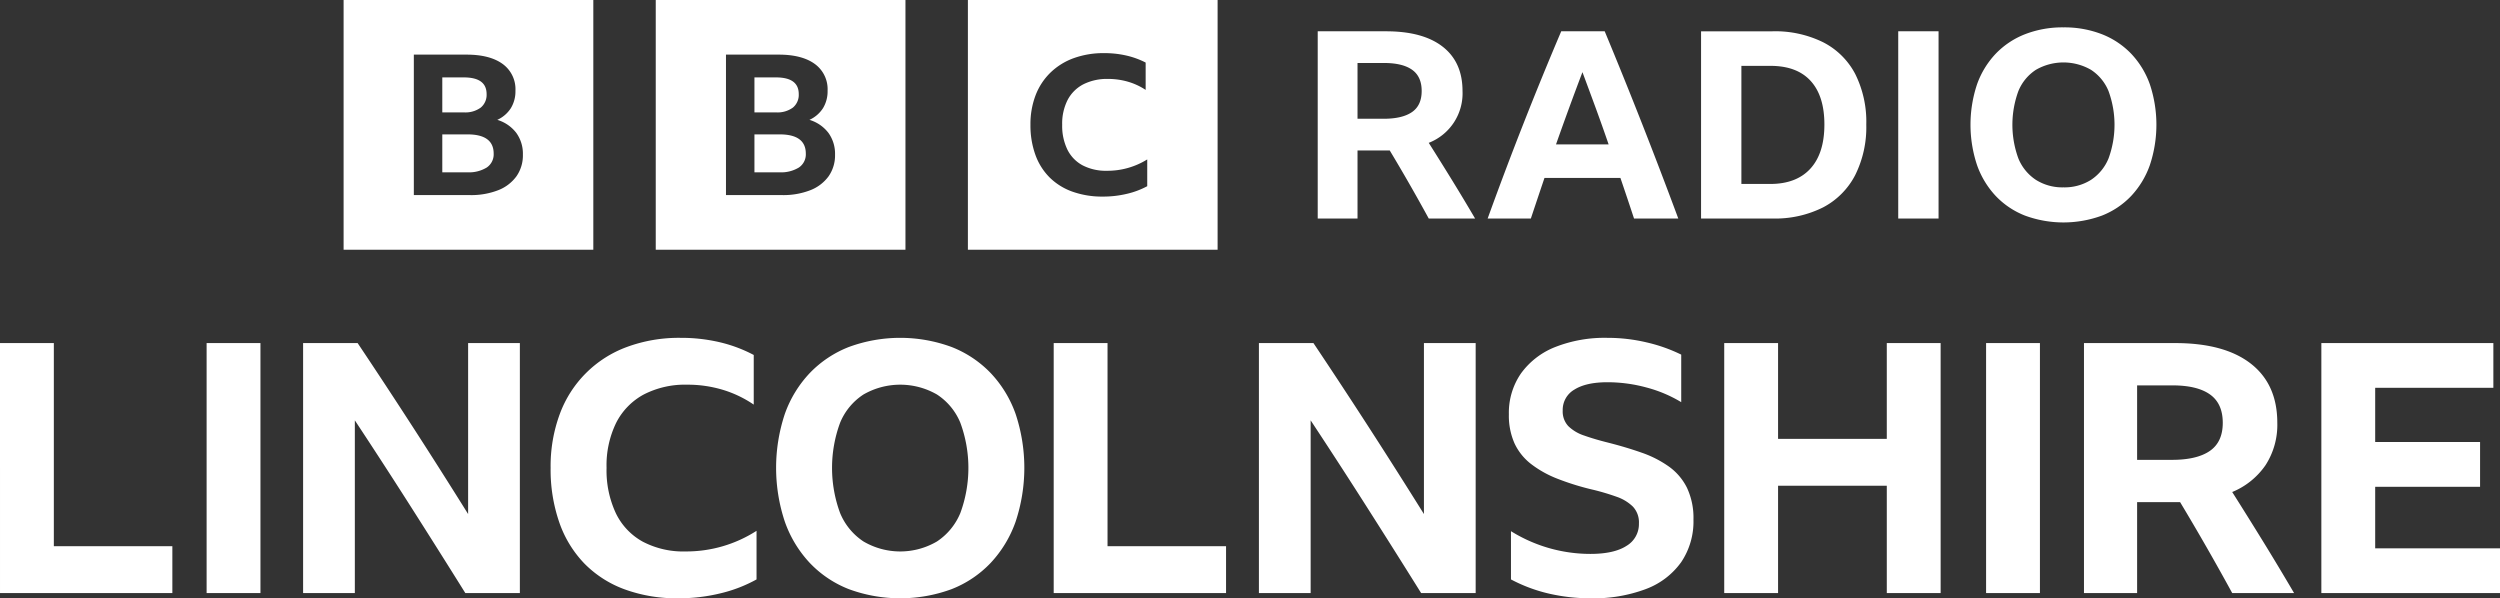
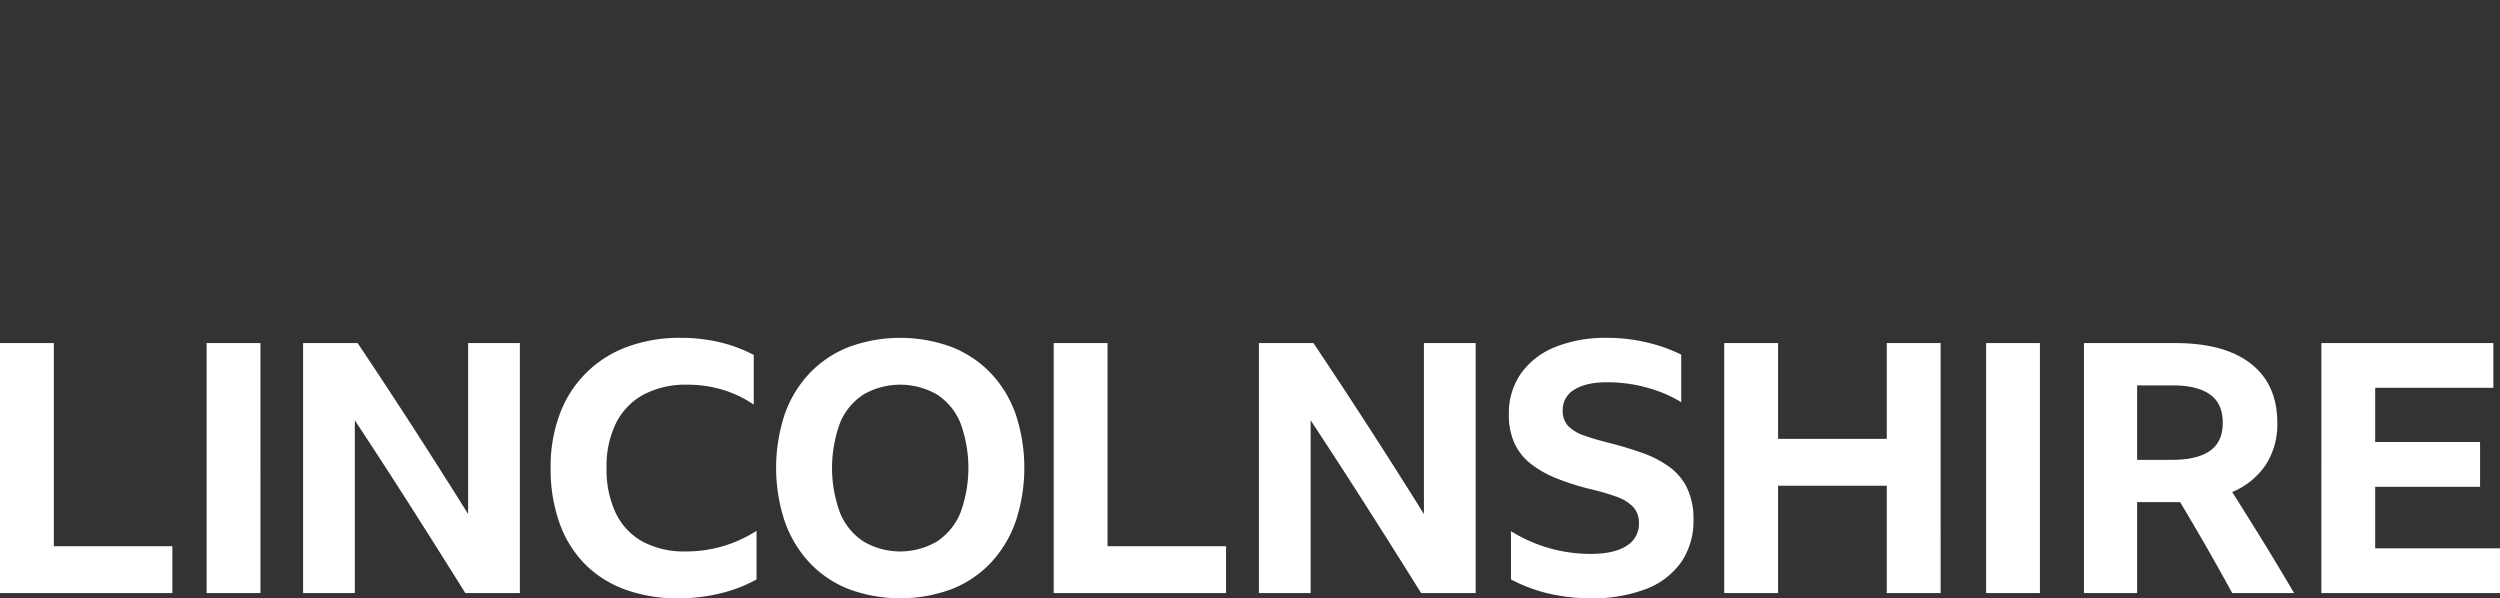
<svg xmlns="http://www.w3.org/2000/svg" xmlns:ns1="http://sodipodi.sourceforge.net/DTD/sodipodi-0.dtd" xmlns:ns2="http://www.inkscape.org/namespaces/inkscape" viewBox="0 0 1000 239.337" version="1.1" id="svg8" ns1:docname="blocks-colour_default.svg" width="1000" height="239.337" ns2:version="0.92.4 (5da689c313, 2019-01-14)">
  <rect x="0" y="0" width="1000" height="239.337" fill="#333333" stroke="none" />
  <defs id="defs12" />
  <ns1:namedview pagecolor="#ffffff" bordercolor="#111111" borderopacity="1" objecttolerance="10" gridtolerance="10" guidetolerance="10" ns2:pageopacity="0" ns2:pageshadow="2" ns2:window-width="1920" ns2:window-height="1017" id="namedview10" showgrid="false" fit-margin-top="0" fit-margin-left="0" fit-margin-right="0" fit-margin-bottom="0" ns2:zoom="0.39404762" ns2:cx="375.427" ns2:cy="89.859891" ns2:window-x="1912" ns2:window-y="-8" ns2:window-maximized="1" ns2:current-layer="svg8" />
  <path d="M 0.001,237.222 H 68.942 V 218.484 H 21.536 V 137.235 H 0 Z m 82.643,0 h 21.536 V 137.235 H 82.645 Z m 125.3,0 v -99.988 h -20.698 v 68.384 q -10.909,-17.479 -21.886,-34.471 -10.98,-16.993 -22.304,-33.912 h -21.815 v 99.988 h 20.695 v -69.081 q 10.909,16.503 22.095,34.051 11.186,17.553 22.095,35.031 z m 80.406,0.069 a 56.517,56.517 0 0 0 14.265,-5.523 v -19.438 a 51.957,51.957 0 0 1 -28.388,8.249 34.839,34.839 0 0 1 -17.131,-3.916 25.715,25.715 0 0 1 -10.766,-11.396 40.442,40.442 0 0 1 -3.706,-18.109 38.773,38.773 0 0 1 3.845,-18.039 26.441,26.441 0 0 1 11.047,-11.328 35.994,35.994 0 0 1 17.41,-3.916 48.653,48.653 0 0 1 14.125,2.027 45.085,45.085 0 0 1 12.445,5.944 v -19.857 a 56.825,56.825 0 0 0 -13.633,-5.105 67.204,67.204 0 0 0 -15.594,-1.747 60.1,60.1 0 0 0 -21.465,3.636 45.211,45.211 0 0 0 -26.919,26.92 60.093,60.093 0 0 0 -3.636,21.466 64.335,64.335 0 0 0 3.495,21.884 44.744,44.744 0 0 0 10.069,16.432 43.537,43.537 0 0 0 16.082,10.278 60.588,60.588 0 0 0 21.396,3.565 70.201,70.201 0 0 0 17.061,-2.027 z m 51.252,-98.519 a 43.753,43.753 0 0 0 -15.664,10.419 46.177,46.177 0 0 0 -9.999,16.361 68.294,68.294 0 0 0 0,43.142 46.751,46.751 0 0 0 9.999,16.501 43.279,43.279 0 0 0 15.662,10.488 59.539,59.539 0 0 0 40.975,0 43.296,43.296 0 0 0 15.662,-10.488 46.779,46.779 0 0 0 9.999,-16.501 68.294,68.294 0 0 0 0,-43.142 46.205,46.205 0 0 0 -9.998,-16.363 43.77,43.77 0 0 0 -15.664,-10.417 59.524,59.524 0 0 0 -40.973,0 z m 5.801,77.822 a 24.998,24.998 0 0 1 -9.368,-11.396 52.187,52.187 0 0 1 0,-36.079 24.585,24.585 0 0 1 9.368,-11.328 29.484,29.484 0 0 1 29.367,0 24.624,24.624 0 0 1 9.371,11.328 52.187,52.187 0 0 1 0,36.079 25.038,25.038 0 0 1 -9.369,11.396 29.04,29.04 0 0 1 -29.367,0 z m 76.073,20.627 h 68.942 V 218.484 H 443.012 V 137.235 H 421.479 Z m 168.789,0 v -99.988 h -20.696 v 68.384 Q 558.661,188.139 547.685,171.147 536.706,154.154 525.38,137.235 h -21.815 v 99.988 h 20.696 v -69.081 q 10.908,16.503 22.095,34.051 11.185,17.553 22.095,35.031 z m 68.1,-1.609 a 30.38,30.38 0 0 0 14.125,-10.768 29.086,29.086 0 0 0 4.894,-16.991 28.293,28.293 0 0 0 -2.586,-12.724 23.001,23.001 0 0 0 -7.273,-8.53 43.111,43.111 0 0 0 -10.838,-5.524 q -6.153,-2.167 -13.285,-3.985 -5.594,-1.397 -9.718,-2.867 a 16.336,16.336 0 0 1 -6.363,-3.776 8.556,8.556 0 0 1 -2.237,-6.222 9.347,9.347 0 0 1 4.685,-8.392 q 4.683,-2.937 13.214,-2.937 a 59.558,59.558 0 0 1 15.593,2.098 52.825,52.825 0 0 1 13.915,5.873 v -19.018 a 63.781,63.781 0 0 0 -13.844,-4.894 67.957,67.957 0 0 0 -15.664,-1.818 53.953,53.953 0 0 0 -20.976,3.705 30.764,30.764 0 0 0 -13.633,10.559 27.689,27.689 0 0 0 -4.825,16.363 27.253,27.253 0 0 0 2.236,11.536 22.437,22.437 0 0 0 6.573,8.251 42.417,42.417 0 0 0 10.628,5.944 103.857,103.857 0 0 0 14.543,4.475 93.584,93.584 0 0 1 9.09,2.726 17.455,17.455 0 0 1 6.503,3.916 9.174,9.174 0 0 1 2.448,6.782 10.109,10.109 0 0 1 -4.965,8.95 q -4.966,3.219 -14.474,3.218 a 60.132,60.132 0 0 1 -31.743,-9.09 v 19.298 a 62.29,62.29 0 0 0 15.45,5.733 73.733,73.733 0 0 0 16.292,1.817 59.684,59.684 0 0 0 22.235,-3.705 z m 117.887,1.609 V 137.235 H 754.716 v 38.316 h -43.489 v -38.316 h -21.536 v 99.988 h 21.536 v -42.932 h 43.491 v 42.932 z m 18.181,0 h 21.536 v -99.988 h -21.536 z m 75.511,-36.359 h 2.1 q 10.765,17.901 20.835,36.359 h 24.752 q -6.154,-10.488 -12.306,-20.487 -6.156,-9.997 -12.446,-19.927 a 29.998,29.998 0 0 0 13.354,-10.769 29.688,29.688 0 0 0 4.687,-16.919 q 0,-15.384 -10.559,-23.634 -10.561,-8.249 -30.276,-8.251 H 833.591 v 99.988 h 21.254 v -36.359 z m -15.101,-46.71 h 14.125 q 9.926,0 15.031,3.636 5.104,3.637 5.106,11.328 0,7.691 -5.177,11.257 -5.173,3.565 -15.101,3.567 h -13.984 z m 73.695,83.066 H 1000 V 219.32 H 950.075 V 194.709 H 992.03 V 176.81 H 950.075 V 155.133 h 47.269 v -17.9 h -68.802 z" id="path4" ns2:connector-curvature="0" style="fill:#ffffff;stroke-width:1.332" />
-   <path d="m 137.44,0.001 v 99.886 h 99.886 V 0.001 Z m 69.157,70.493 a 16.32,16.32 0 0 1 -7.296,5.578 29.665,29.665 0 0 1 -11.384,1.964 h -22.384 v -56.185 h 21.085 q 9.32,0 14.44,3.732 a 12.47,12.47 0 0 1 5.12,10.726 12.892,12.892 0 0 1 -1.834,6.955 12.628,12.628 0 0 1 -5.424,4.676 14.978,14.978 0 0 1 7.602,5.226 14.229,14.229 0 0 1 2.636,8.683 14.57,14.57 0 0 1 -2.56,8.643 z m -14.286,-27.467 a 6.596,6.596 0 0 0 2.331,-5.383 q 0,-6.678 -9.092,-6.679 h -8.633 v 13.988 h 8.633 a 10.375,10.375 0 0 0 6.762,-1.926 z m -5.31,10.726 h -10.085 v 15.167 h 9.931 a 13.621,13.621 0 0 0 7.87,-1.926 6.349,6.349 0 0 0 2.75,-5.54 q 0,-7.699 -10.468,-7.701 z M 262.298,0 v 99.886 h 99.886 V 0 Z m 69.157,70.493 a 16.32,16.32 0 0 1 -7.296,5.578 29.665,29.665 0 0 1 -11.384,1.964 h -22.384 v -56.184 h 21.085 q 9.32,0 14.44,3.732 a 12.47,12.47 0 0 1 5.12,10.726 12.892,12.892 0 0 1 -1.834,6.955 12.628,12.628 0 0 1 -5.425,4.676 14.978,14.978 0 0 1 7.602,5.226 14.229,14.229 0 0 1 2.636,8.683 14.57,14.57 0 0 1 -2.56,8.643 z m -14.286,-27.466 a 6.596,6.596 0 0 0 2.331,-5.383 q 0,-6.678 -9.092,-6.679 h -8.633 v 13.988 h 8.633 a 10.375,10.375 0 0 0 6.762,-1.926 z m -5.31,10.726 h -10.085 v 15.167 h 9.931 a 13.621,13.621 0 0 0 7.87,-1.926 6.349,6.349 0 0 0 2.75,-5.54 q 0,-7.699 -10.468,-7.701 z m 75.297,46.133 h 99.886 V 0 h -99.886 z m 71.738,-25.411 a 32.596,32.596 0 0 1 -8.088,3.042 40.921,40.921 0 0 1 -9.676,1.117 35.277,35.277 0 0 1 -12.134,-1.964 24.782,24.782 0 0 1 -9.12,-5.66 24.529,24.529 0 0 1 -5.71,-9.051 34.517,34.517 0 0 1 -1.984,-12.054 32.237,32.237 0 0 1 2.064,-11.824 25.255,25.255 0 0 1 5.947,-9.05 26.197,26.197 0 0 1 9.319,-5.777 35.004,35.004 0 0 1 12.173,-2.003 39.197,39.197 0 0 1 8.843,0.963 32.845,32.845 0 0 1 7.733,2.811 v 10.938 a 25.915,25.915 0 0 0 -7.059,-3.274 28.329,28.329 0 0 0 -8.01,-1.117 20.911,20.911 0 0 0 -9.874,2.158 14.77,14.77 0 0 0 -6.265,6.238 20.843,20.843 0 0 0 -2.18,9.935 21.733,21.733 0 0 0 2.102,9.975 14.357,14.357 0 0 0 6.106,6.278 20.244,20.244 0 0 0 9.714,2.156 30.106,30.106 0 0 0 16.099,-4.544 z m 84.114,-14.301 v 27.232 H 527.087 V 12.518 h 27.337 q 14.769,0 22.677,6.18 7.906,6.182 7.907,17.701 a 21.236,21.236 0 0 1 -13.511,20.738 q 4.713,7.44 9.323,14.926 4.608,7.49 9.216,15.344 h -18.539 q -7.541,-13.824 -15.606,-27.232 z m 0,-12.672 h 10.475 q 7.436,0 11.311,-2.672 3.874,-2.67 3.876,-8.432 0,-5.759 -3.824,-8.484 -3.824,-2.722 -11.259,-2.722 h -10.579 z m 110.604,39.905 q -2.725,-8.273 -5.447,-16.235 H 617.791 q -2.725,8.067 -5.447,16.235 h -17.282 q 7.121,-19.691 14.508,-38.44 7.384,-18.747 14.924,-36.449 h 17.387 q 7.75,18.645 15.135,37.445 7.382,18.801 14.297,37.444 z m -31.211,-29.641 h 21.052 q -2.514,-7.33 -5.185,-14.611 -2.672,-7.278 -5.29,-14.297 -5.447,14.35 -10.577,28.907 z m 58.023,-45.247 h 28.594 a 43.324,43.324 0 0 1 20.266,4.399 29.726,29.726 0 0 1 12.831,12.726 42.679,42.679 0 0 1 4.399,20.162 42.902,42.902 0 0 1 -4.451,20.266 30.267,30.267 0 0 1 -12.831,12.883 42.813,42.813 0 0 1 -20.32,4.452 h -28.489 z m 27.651,61.063 q 10.471,0 16.078,-6.128 5.6,-6.126 5.603,-17.648 0,-11.415 -5.499,-17.44 -5.498,-6.021 -16.078,-6.022 h -11.625 v 47.238 z m 51.215,-61.064 h 16.131 v 74.888 h -16.131 z m 66.091,-1.57 a 41.286,41.286 0 0 1 15.343,2.724 32.803,32.803 0 0 1 11.733,7.802 34.619,34.619 0 0 1 7.486,12.255 51.155,51.155 0 0 1 0,32.313 35.039,35.039 0 0 1 -7.487,12.359 32.439,32.439 0 0 1 -11.731,7.854 44.589,44.589 0 0 1 -30.688,0 32.42,32.42 0 0 1 -11.732,-7.855 35.019,35.019 0 0 1 -7.489,-12.359 51.155,51.155 0 0 1 0,-32.311 34.601,34.601 0 0 1 7.489,-12.255 32.784,32.784 0 0 1 11.732,-7.802 41.276,41.276 0 0 1 15.343,-2.724 z m 0,63.995 a 19.793,19.793 0 0 0 10.997,-2.985 18.757,18.757 0 0 0 7.019,-8.537 39.105,39.105 0 0 0 0,-27.023 18.444,18.444 0 0 0 -7.019,-8.484 22.084,22.084 0 0 0 -21.995,0 18.419,18.419 0 0 0 -7.017,8.484 39.089,39.089 0 0 0 0,27.023 18.731,18.731 0 0 0 7.017,8.537 19.784,19.784 0 0 0 10.998,2.985 z" id="path6" ns2:connector-curvature="0" style="fill:#ffffff;stroke-width:1.332" />
</svg>